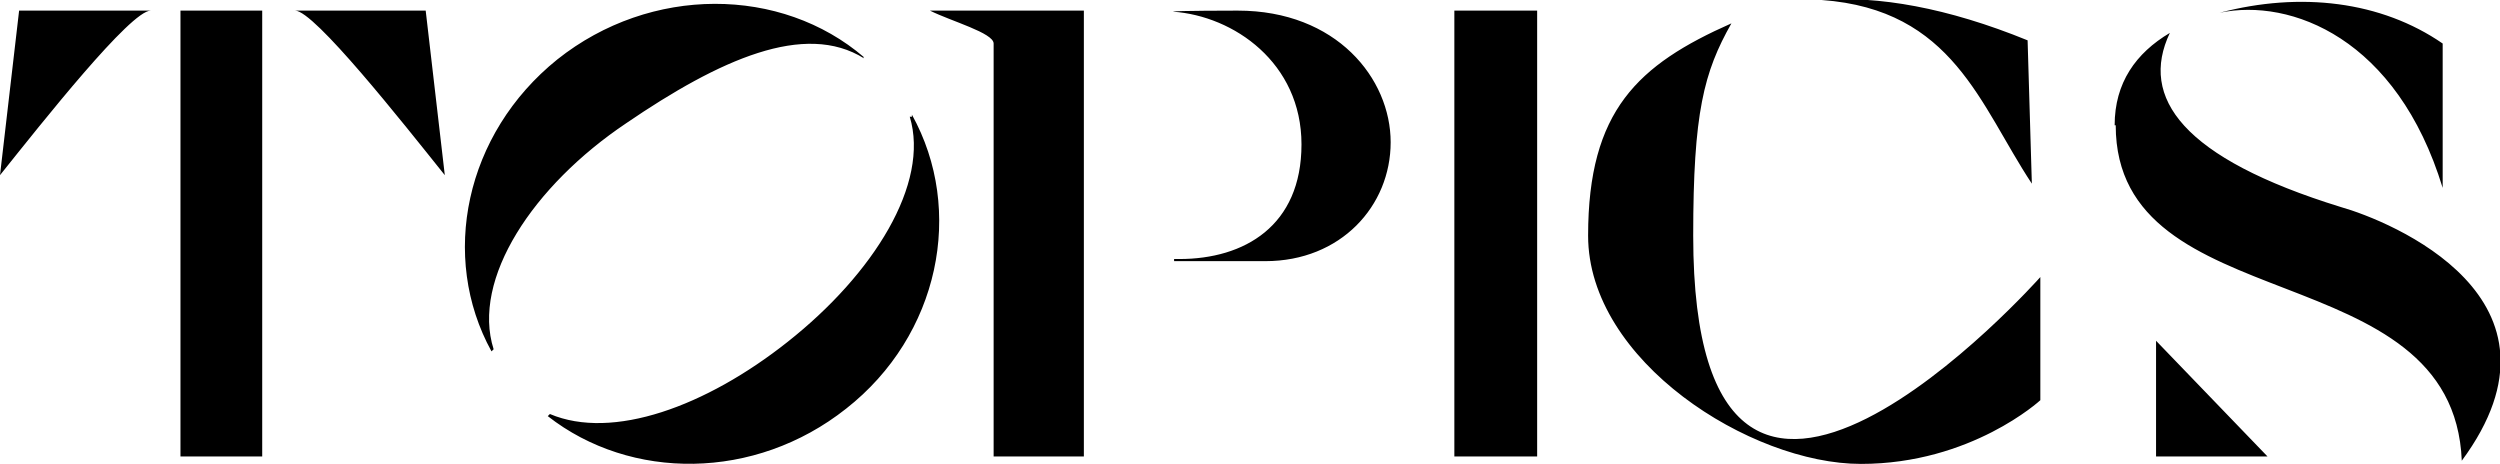
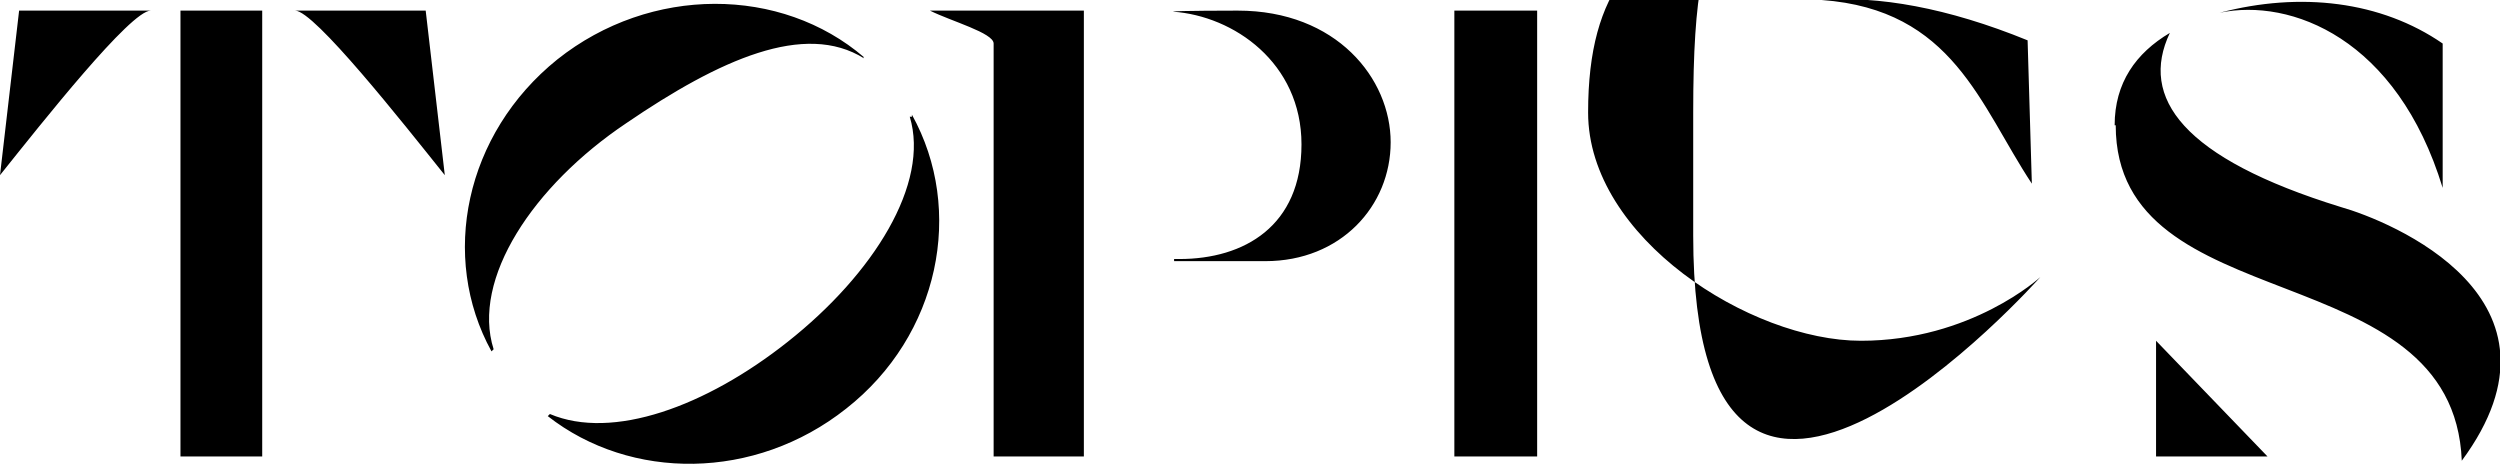
<svg xmlns="http://www.w3.org/2000/svg" version="1.1" viewBox="0 0 235.5 43.7">
  <g>
    <g id="_レイヤー_1" data-name="レイヤー_1">
-       <path d="M0,16.5L1.8,1h12.4C12.3,1,4,11.5,0,16.5ZM17,43V1h7.7v42h-7.7ZM40.1,1l1.8,15.5C37.9,11.5,29.6,1,27.8,1h12.4ZM81.4,5.5c-5.6-3.5-13.6.1-22.4,6.1-8.8,5.9-14.6,14.7-12.5,21.3l-.2.2c-4.9-8.9-2.5-20.5,6.2-27.5,8.8-7,21.1-6.9,28.9-.2h-.1ZM85.9,10.8c5,9,2.6,20.8-6.2,27.7-8.6,6.8-20.3,6.8-28.1.7l.2-.2c5.9,2.5,14.7-.7,22.4-6.8,8.1-6.4,13.4-14.9,11.5-21.2h.2ZM93.6,4.1c0-1-4-2.1-6-3.1h14.5v42h-8.5V4.1ZM116.6,1c9.3,0,14.4,6.4,14.4,12.4s-4.7,11.2-11.8,11.2h-8.6c0,0,0-.2,0-.2h.5c6.1,0,11.5-3.1,11.5-10.8s-6.4-12.1-12.1-12.5h0c0-.1,6-.1,6-.1ZM137,43V1h7.8v42h-7.8ZM171.6,0c5.3-.4,11.8.7,19.4,3.8l.4,13.5c-4.9-7.4-7.4-16.4-19.8-17.3ZM159.5,22.2c0,40.7,32.7,3.9,32.7,3.9v11.6s-6.5,6-16.9,6-25.7-9.7-25.7-21.5,4.7-16.1,13.5-20c-2.6,4.6-3.6,8.4-3.6,20ZM209.1,1.2c7.6-2,15.2-1.1,21,2.9v13.6C225.8,3.6,215.8-.2,209.1,1.2ZM199.2,11.8c0-4,2-6.8,5.2-8.7-2.9,6.1,1.2,11.8,16.1,16.4,4.6,1.3,22.7,8.6,11.4,23.9-.8-19.7-32.6-13-32.6-31.6ZM203.1,43v-10.9l10.5,10.9h-10.5Z" />
+       <path d="M0,16.5L1.8,1h12.4C12.3,1,4,11.5,0,16.5ZM17,43V1h7.7v42h-7.7ZM40.1,1l1.8,15.5C37.9,11.5,29.6,1,27.8,1h12.4ZM81.4,5.5c-5.6-3.5-13.6.1-22.4,6.1-8.8,5.9-14.6,14.7-12.5,21.3l-.2.2c-4.9-8.9-2.5-20.5,6.2-27.5,8.8-7,21.1-6.9,28.9-.2h-.1ZM85.9,10.8c5,9,2.6,20.8-6.2,27.7-8.6,6.8-20.3,6.8-28.1.7l.2-.2c5.9,2.5,14.7-.7,22.4-6.8,8.1-6.4,13.4-14.9,11.5-21.2h.2ZM93.6,4.1c0-1-4-2.1-6-3.1h14.5v42h-8.5V4.1ZM116.6,1c9.3,0,14.4,6.4,14.4,12.4s-4.7,11.2-11.8,11.2h-8.6c0,0,0-.2,0-.2h.5c6.1,0,11.5-3.1,11.5-10.8s-6.4-12.1-12.1-12.5h0c0-.1,6-.1,6-.1ZM137,43V1h7.8v42h-7.8ZM171.6,0c5.3-.4,11.8.7,19.4,3.8l.4,13.5c-4.9-7.4-7.4-16.4-19.8-17.3ZM159.5,22.2c0,40.7,32.7,3.9,32.7,3.9s-6.5,6-16.9,6-25.7-9.7-25.7-21.5,4.7-16.1,13.5-20c-2.6,4.6-3.6,8.4-3.6,20ZM209.1,1.2c7.6-2,15.2-1.1,21,2.9v13.6C225.8,3.6,215.8-.2,209.1,1.2ZM199.2,11.8c0-4,2-6.8,5.2-8.7-2.9,6.1,1.2,11.8,16.1,16.4,4.6,1.3,22.7,8.6,11.4,23.9-.8-19.7-32.6-13-32.6-31.6ZM203.1,43v-10.9l10.5,10.9h-10.5Z" />
    </g>
  </g>
</svg>